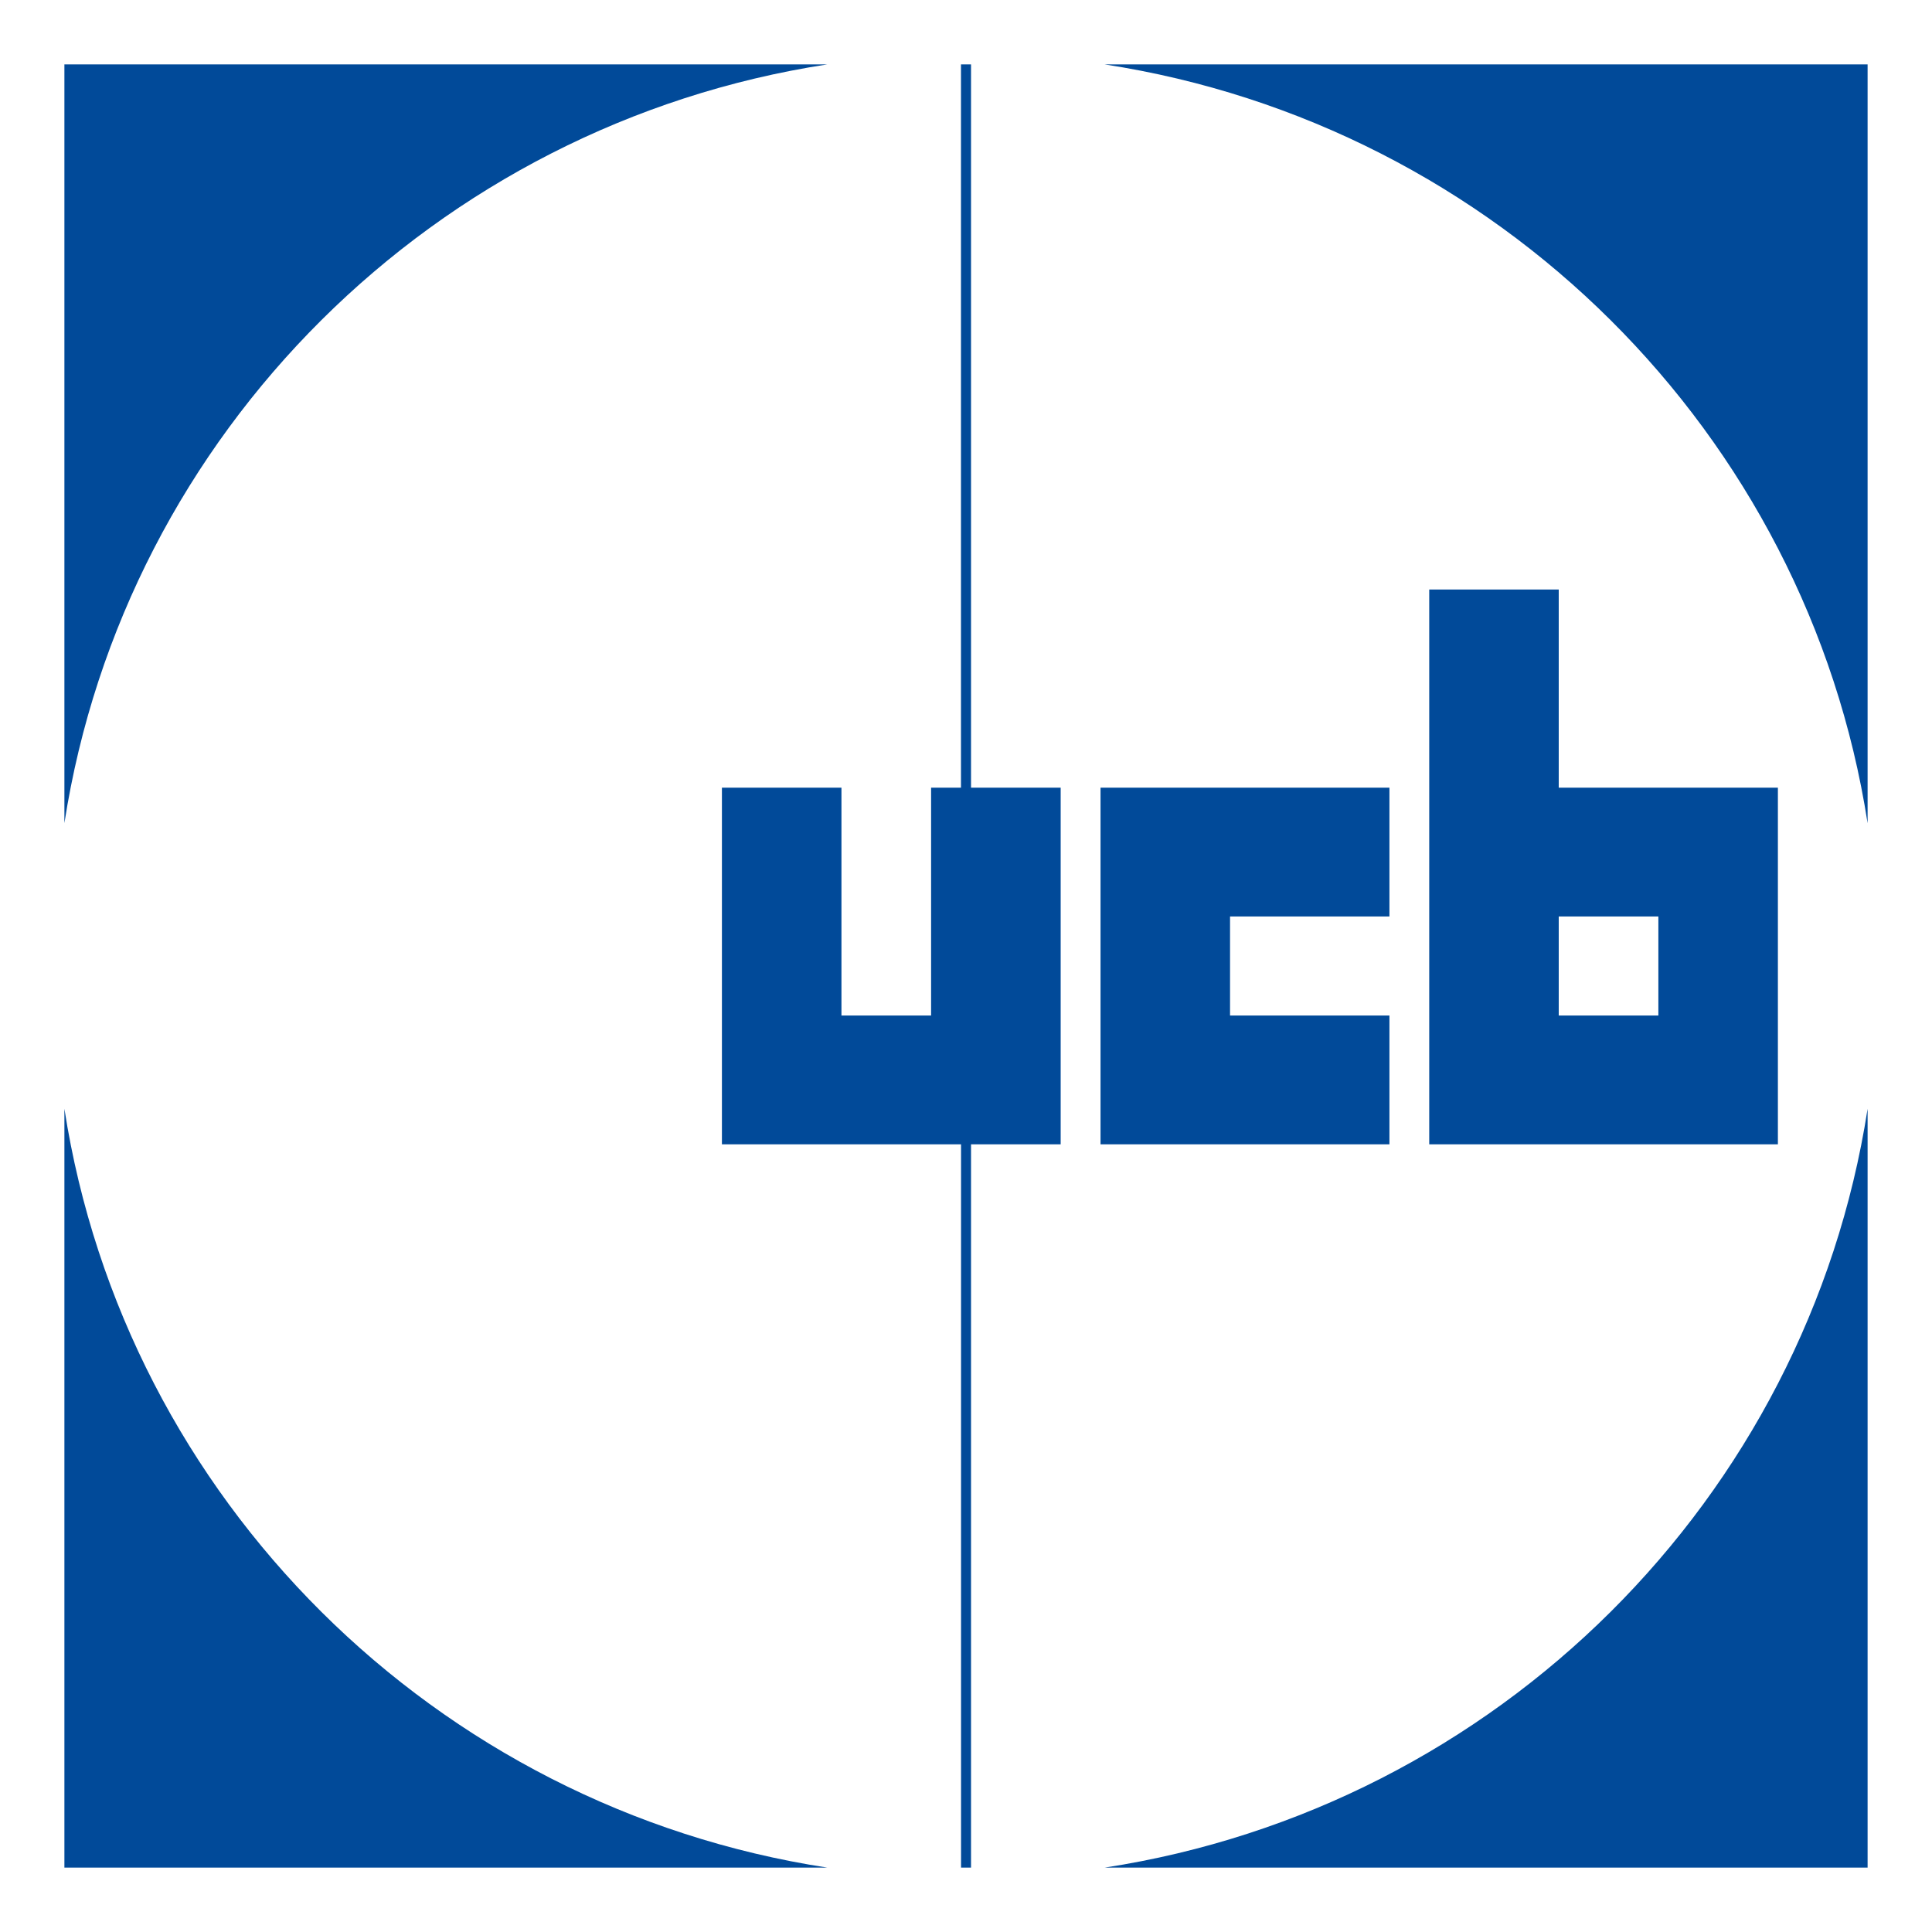
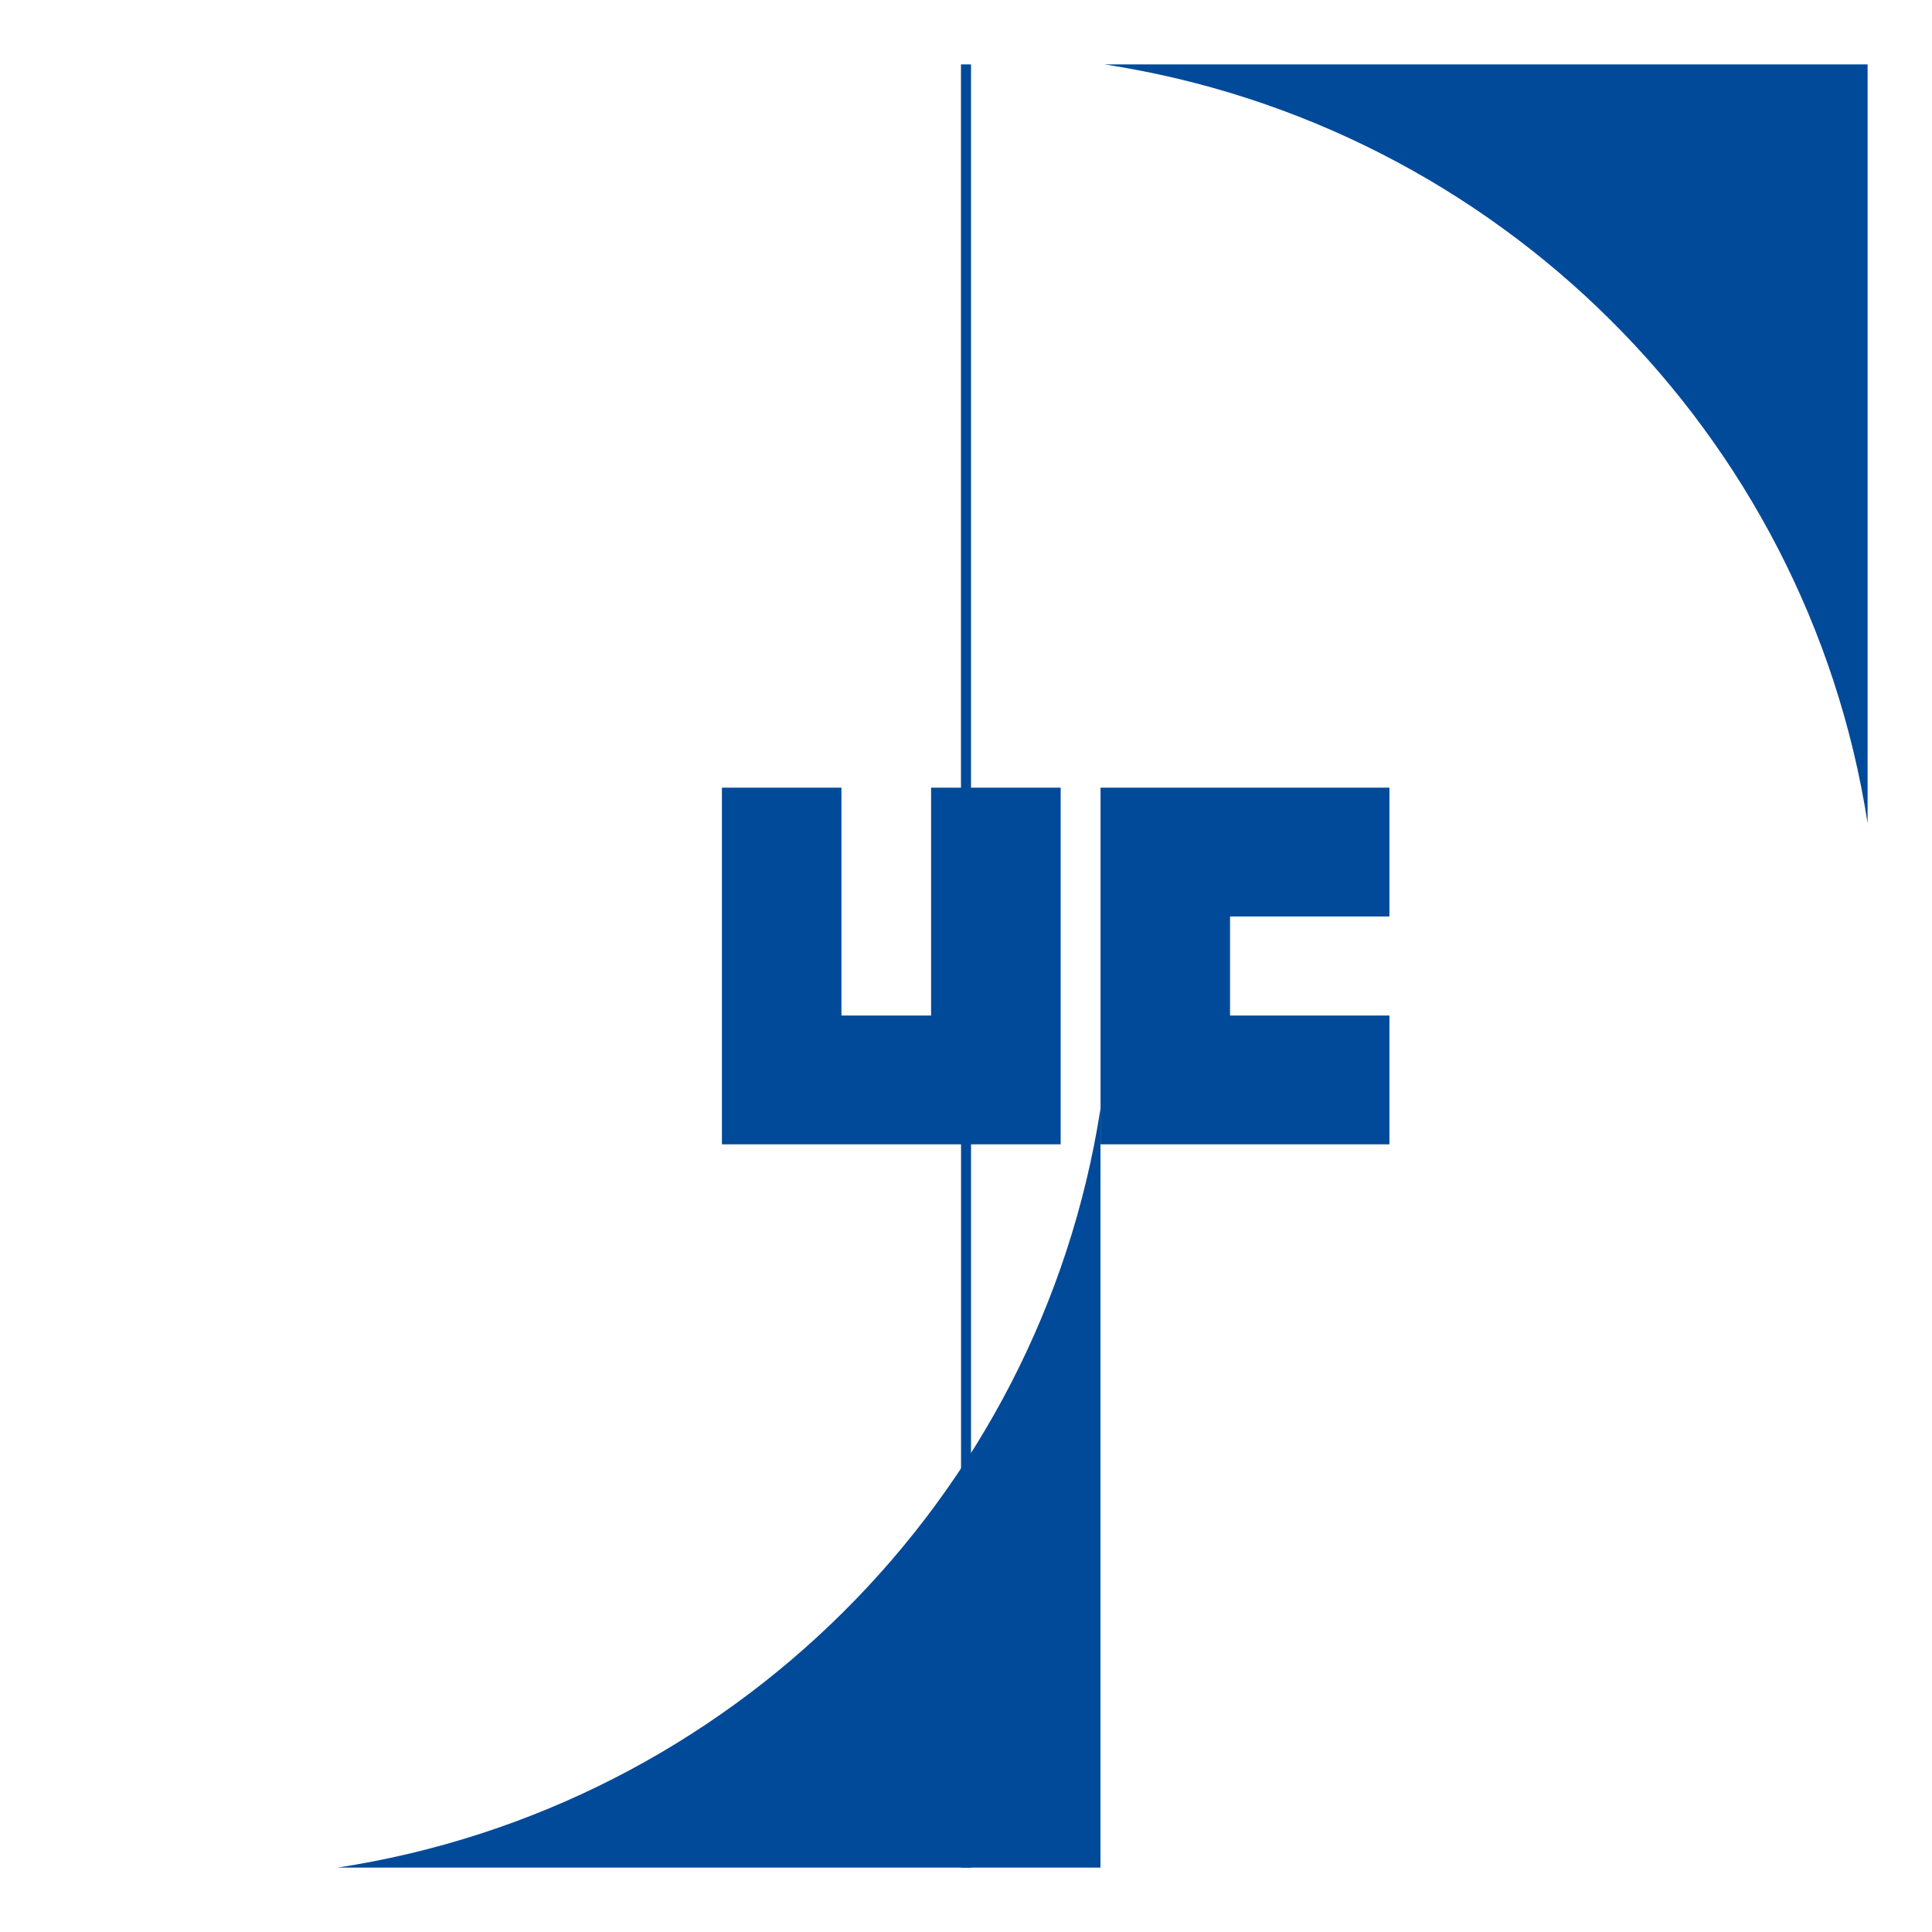
<svg xmlns="http://www.w3.org/2000/svg" id="Layer_1" data-name="Layer 1" viewBox="0 0 300 300">
  <defs>
    <style> .cls-1 { fill: #fff; } .cls-1, .cls-2 { stroke-width: 0px; } .cls-2 { fill: #014a99; } </style>
  </defs>
-   <rect class="cls-1" width="300" height="300" />
  <g>
    <path id="path84" class="cls-2" d="m150.77,10h-1.55v112.31h-4.64v35.38h-13.92v-35.38h-18.56v55.38h37.13v112.31h1.55v-112.31h13.92v-55.38h-13.92V10" />
-     <path id="path86" class="cls-2" d="m129.12,10H10v117.81C19.41,67.23,67.55,19.36,128.46,10" />
    <path id="path88" class="cls-2" d="m290,128.46V10h-118.48c60.93,9.36,109.07,57.23,118.48,117.83" />
-     <path id="path90" class="cls-2" d="m10,171.54v118.46h118.46c-60.91-9.36-109.05-57.23-118.46-117.83" />
-     <path id="path92" class="cls-2" d="m170.88,290h119.12v-117.83c-9.41,60.6-57.55,108.47-118.46,117.83" />
-     <path id="path94" class="cls-2" d="m257.51,157.69h-15.47v-15.38h15.47v15.38h0Zm-15.47-35.38v-30.77h-20.11v86.15h54.14v-55.38h-34.03" />
+     <path id="path92" class="cls-2" d="m170.88,290v-117.83c-9.41,60.6-57.55,108.47-118.46,117.83" />
    <path id="path96" class="cls-2" d="m215.75,157.69h-24.75v-15.38h24.75v-20h-44.86v55.38h44.86v-20" />
  </g>
</svg>